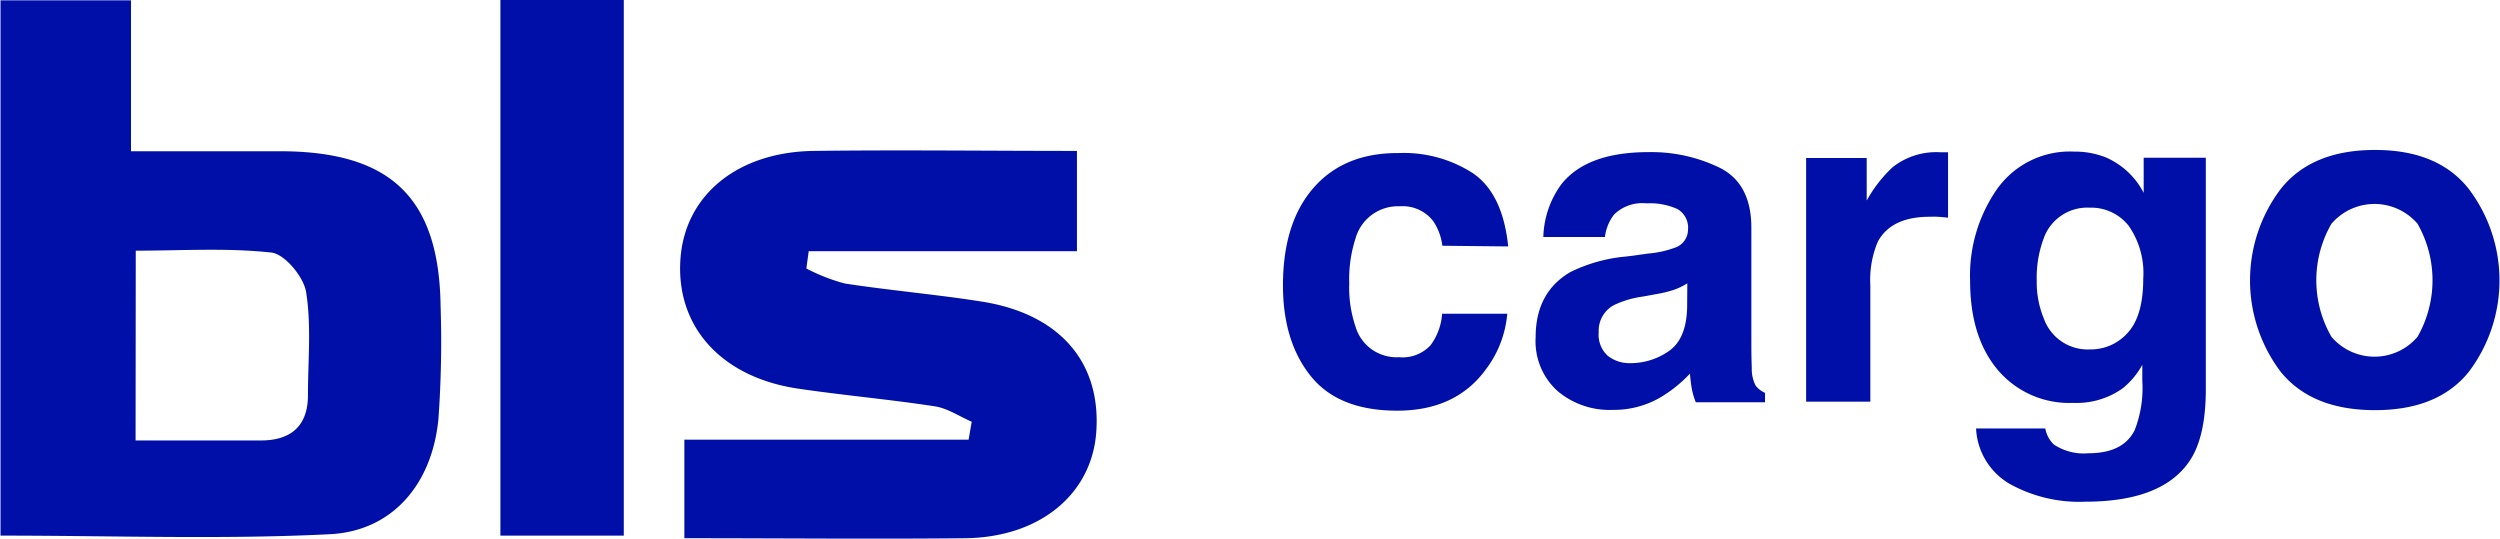
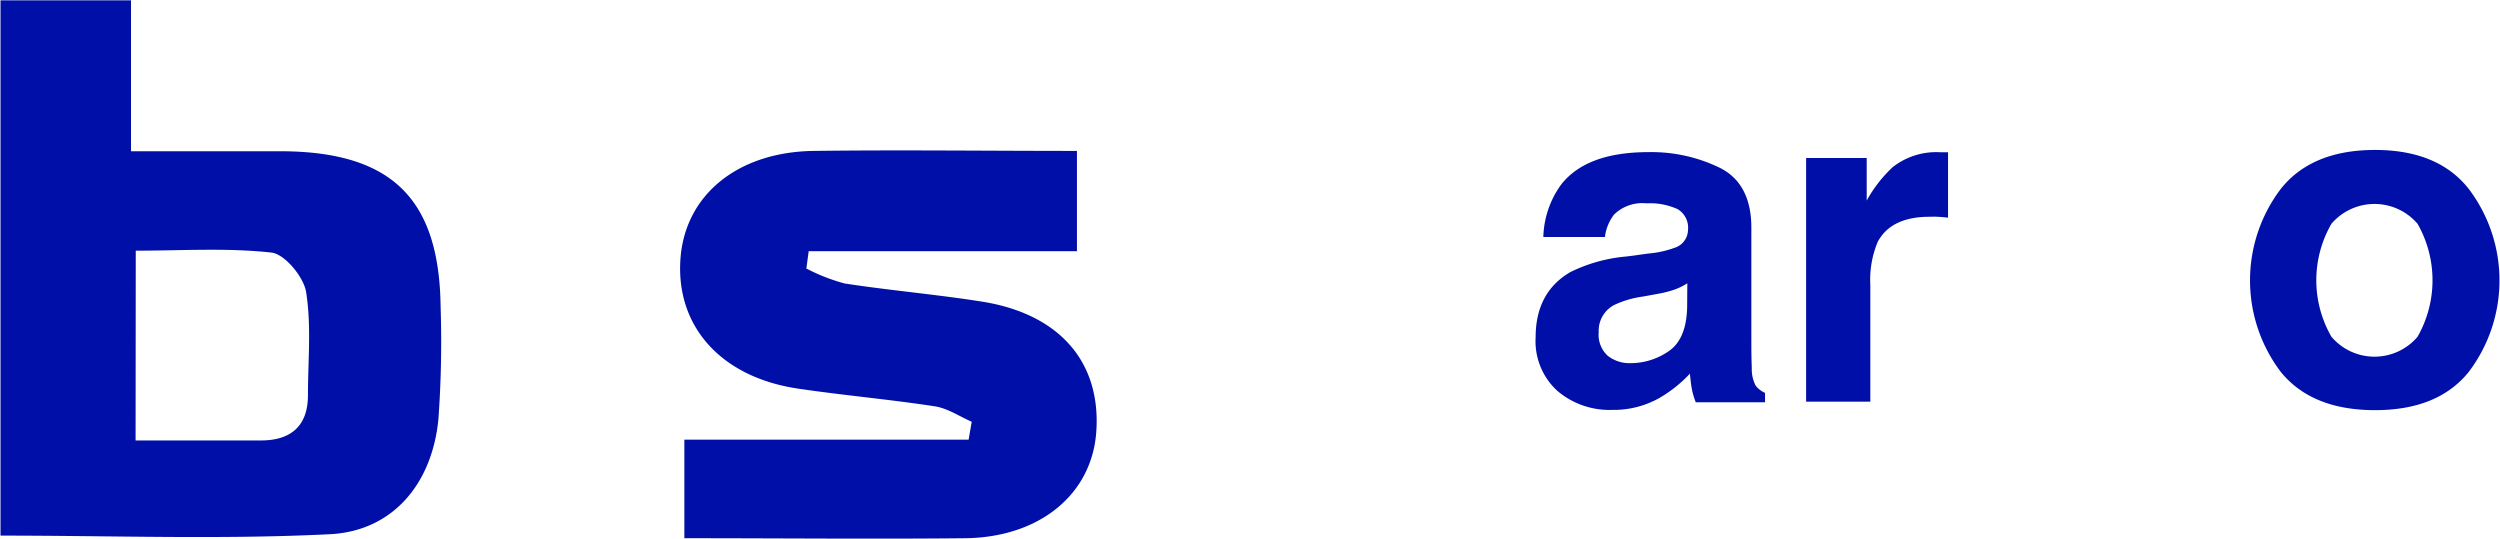
<svg xmlns="http://www.w3.org/2000/svg" width="101.9mm" height="21.98mm" version="1.1" viewBox="0 0 288.8 62.32">
  <defs>
    <style>.cls-1 {
        fill: #000fa7;
      }</style>
  </defs>
  <title>BLS Cargo logo</title>
  <g transform="translate(-71.17 -117.2)">
-     <path class="cls-1" d="m237.8 145.6a6.48 6.48 0 0 0-1.06-2.85 4.46 4.46 0 0 0-3.86-1.71 5.09 5.09 0 0 0-5.11 3.7 15.25 15.25 0 0 0-0.73 5.22 14 14 0 0 0 0.73 5 4.93 4.93 0 0 0 5 3.52 4.4 4.4 0 0 0 3.68-1.4 6.86 6.86 0 0 0 1.32-3.62h7.53a12.36 12.36 0 0 1-2.43 6.37q-3.48 4.83-10.28 4.83t-10-4q-3.21-4-3.21-10.47 0-7.26 3.55-11.3t9.79-4a14.72 14.72 0 0 1 8.69 2.38q3.38 2.38 4 8.41z" />
    <path class="cls-1" d="m261.6 146.5a11.54 11.54 0 0 0 3-0.65 2.21 2.21 0 0 0 1.59-2.09 2.49 2.49 0 0 0-1.22-2.4 7.74 7.74 0 0 0-3.58-0.66 4.66 4.66 0 0 0-3.75 1.3 5.24 5.24 0 0 0-1.05 2.59h-7.12a10.78 10.78 0 0 1 2.08-6.09q2.94-3.72 10.08-3.72a18.07 18.07 0 0 1 8.27 1.83q3.62 1.84 3.61 6.94v12.94c0 0.9 0 2 0.05 3.26a4.12 4.12 0 0 0 0.44 2 2.66 2.66 0 0 0 1.09 0.85v1.09h-8a8.17 8.17 0 0 1-0.47-1.61c-0.09-0.5-0.15-1.07-0.21-1.7a15.27 15.27 0 0 1-3.54 2.82 10.72 10.72 0 0 1-5.41 1.37 9.31 9.31 0 0 1-6.36-2.19 7.76 7.76 0 0 1-2.52-6.2q0-5.19 4-7.53a18.13 18.13 0 0 1 6.52-1.81zm4.51 3.44a7.61 7.61 0 0 1-1.43 0.71 12.58 12.58 0 0 1-2 0.51l-1.68 0.31a11.12 11.12 0 0 0-3.39 1 3.36 3.36 0 0 0-1.74 3.13 3.27 3.27 0 0 0 1.06 2.73 4.07 4.07 0 0 0 2.59 0.84 7.75 7.75 0 0 0 4.46-1.4c1.35-0.93 2.06-2.63 2.11-5.09z" />
    <path class="cls-1" d="m295.6 134.8h0.64v7.56c-0.47-0.06-0.88-0.09-1.24-0.11s-0.66 0-0.88 0q-4.45 0-6 2.89a11.31 11.31 0 0 0-0.86 5v13.48h-7.42v-28.16h7v4.92a15.57 15.57 0 0 1 3-3.86 8.14 8.14 0 0 1 5.38-1.73z" />
-     <path class="cls-1" d="m314.5 135.4a8.92 8.92 0 0 1 4.35 4.09v-4.06h7.18v26.76q0 5.46-1.84 8.23-3.15 4.76-12.11 4.76a16.53 16.53 0 0 1-8.82-2.12 7.83 7.83 0 0 1-3.78-6.34h8a3.38 3.38 0 0 0 1 1.86 6.24 6.24 0 0 0 4 1q4 0 5.33-2.67a13.4 13.4 0 0 0 0.88-5.74v-1.81a9.09 9.09 0 0 1-2.27 2.72 9.19 9.19 0 0 1-5.72 1.68 10.82 10.82 0 0 1-8.67-3.76q-3.24-3.81-3.24-10.34a17.48 17.48 0 0 1 3.15-10.66 10.32 10.32 0 0 1 8.87-4.28 9.7 9.7 0 0 1 3.69 0.68zm2.53 20.23q1.77-1.95 1.77-6.23a9.56 9.56 0 0 0-1.68-6.1 5.52 5.52 0 0 0-4.53-2.1 5.34 5.34 0 0 0-5.33 3.65 12.89 12.89 0 0 0-0.77 4.79 11 11 0 0 0 0.82 4.37 5.38 5.38 0 0 0 5.36 3.57 5.68 5.68 0 0 0 4.36-1.95z" />
-     <path class="cls-1" d="m356.4 160.2q-3.57 4.41-10.84 4.4t-10.85-4.4a17.51 17.51 0 0 1 0-21.19q3.57-4.47 10.85-4.48t10.84 4.48a17.51 17.51 0 0 1 0 21.19zm-5.9-4.08a13.19 13.19 0 0 0 0-13.06 6.55 6.55 0 0 0-9.95 0 13.06 13.06 0 0 0 0 13.06 6.53 6.53 0 0 0 9.95 0z" />
+     <path class="cls-1" d="m356.4 160.2q-3.57 4.41-10.84 4.4t-10.85-4.4a17.51 17.51 0 0 1 0-21.19q3.57-4.47 10.85-4.48t10.84 4.48a17.51 17.51 0 0 1 0 21.19zm-5.9-4.08a13.19 13.19 0 0 0 0-13.06 6.55 6.55 0 0 0-9.95 0 13.06 13.06 0 0 0 0 13.06 6.53 6.53 0 0 0 9.95 0" />
    <path class="cls-1" d="m71.17 179.1v-61.86h15.08v17.44h17.55c12.57 0.1 18.07 5.49 18.23 17.92a124.8 124.8 0 0 1-0.25 13c-0.7 7.46-5.26 13-12.6 13.34-12.43 0.62-24.91 0.16-38.01 0.16zm15.61-11h14.65c3.36-0.05 5.27-1.73 5.27-5.22 0-4 0.41-8-0.21-11.92-0.28-1.76-2.47-4.39-4-4.57-5.17-0.57-10.44-0.22-15.69-0.22z" />
    <path class="cls-1" d="m150.2 179.4v-11.39h32.85l0.36-2.07c-1.41-0.61-2.77-1.55-4.25-1.78-5.26-0.81-10.57-1.27-15.83-2.05-8.89-1.32-14.14-7.19-13.58-15 0.52-7.34 6.56-12.35 15.41-12.47 10-0.13 19.93 0 30.41 0v11.59h-31l-0.27 2a21.66 21.66 0 0 0 4.42 1.73c5.26 0.81 10.58 1.26 15.83 2.09 9 1.41 13.85 7 13.25 15.12-0.53 7.13-6.49 12.11-15.09 12.23-10.61 0.11-21.23 0-32.51 0z" />
-     <path class="cls-1" d="m143.2 179.1h-14.26v-61.95h14.26z" />
  </g>
</svg>